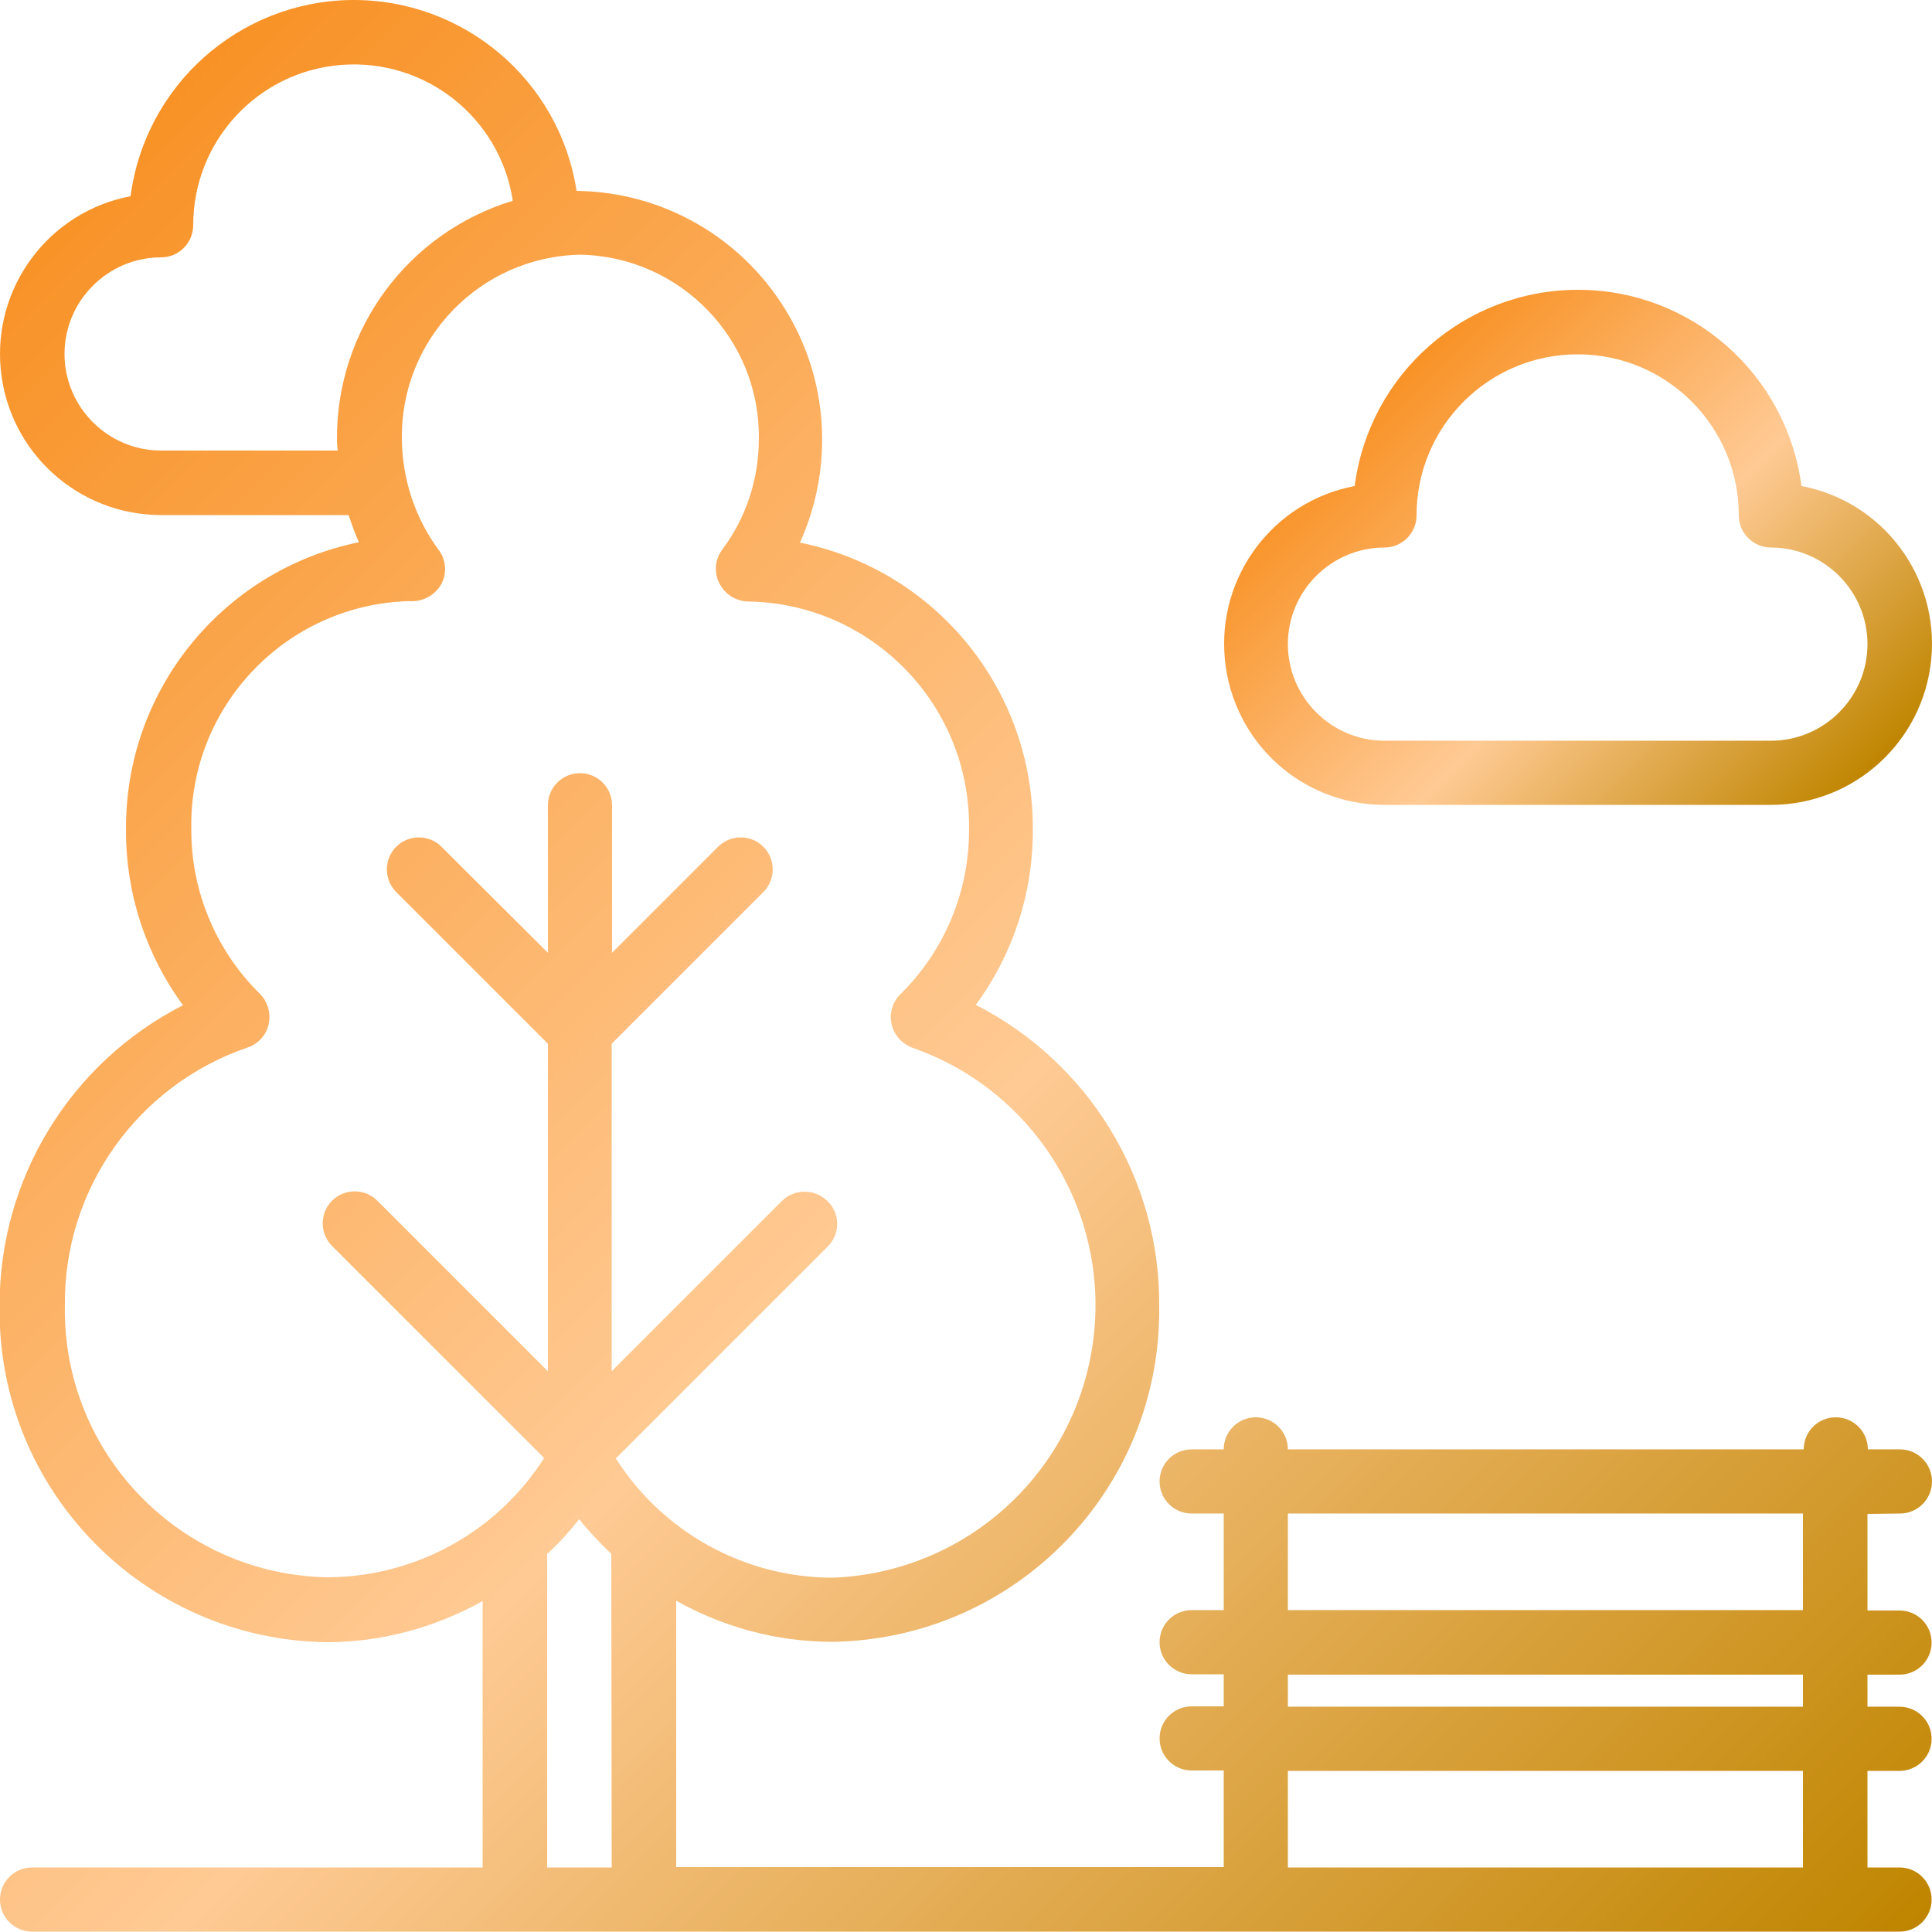
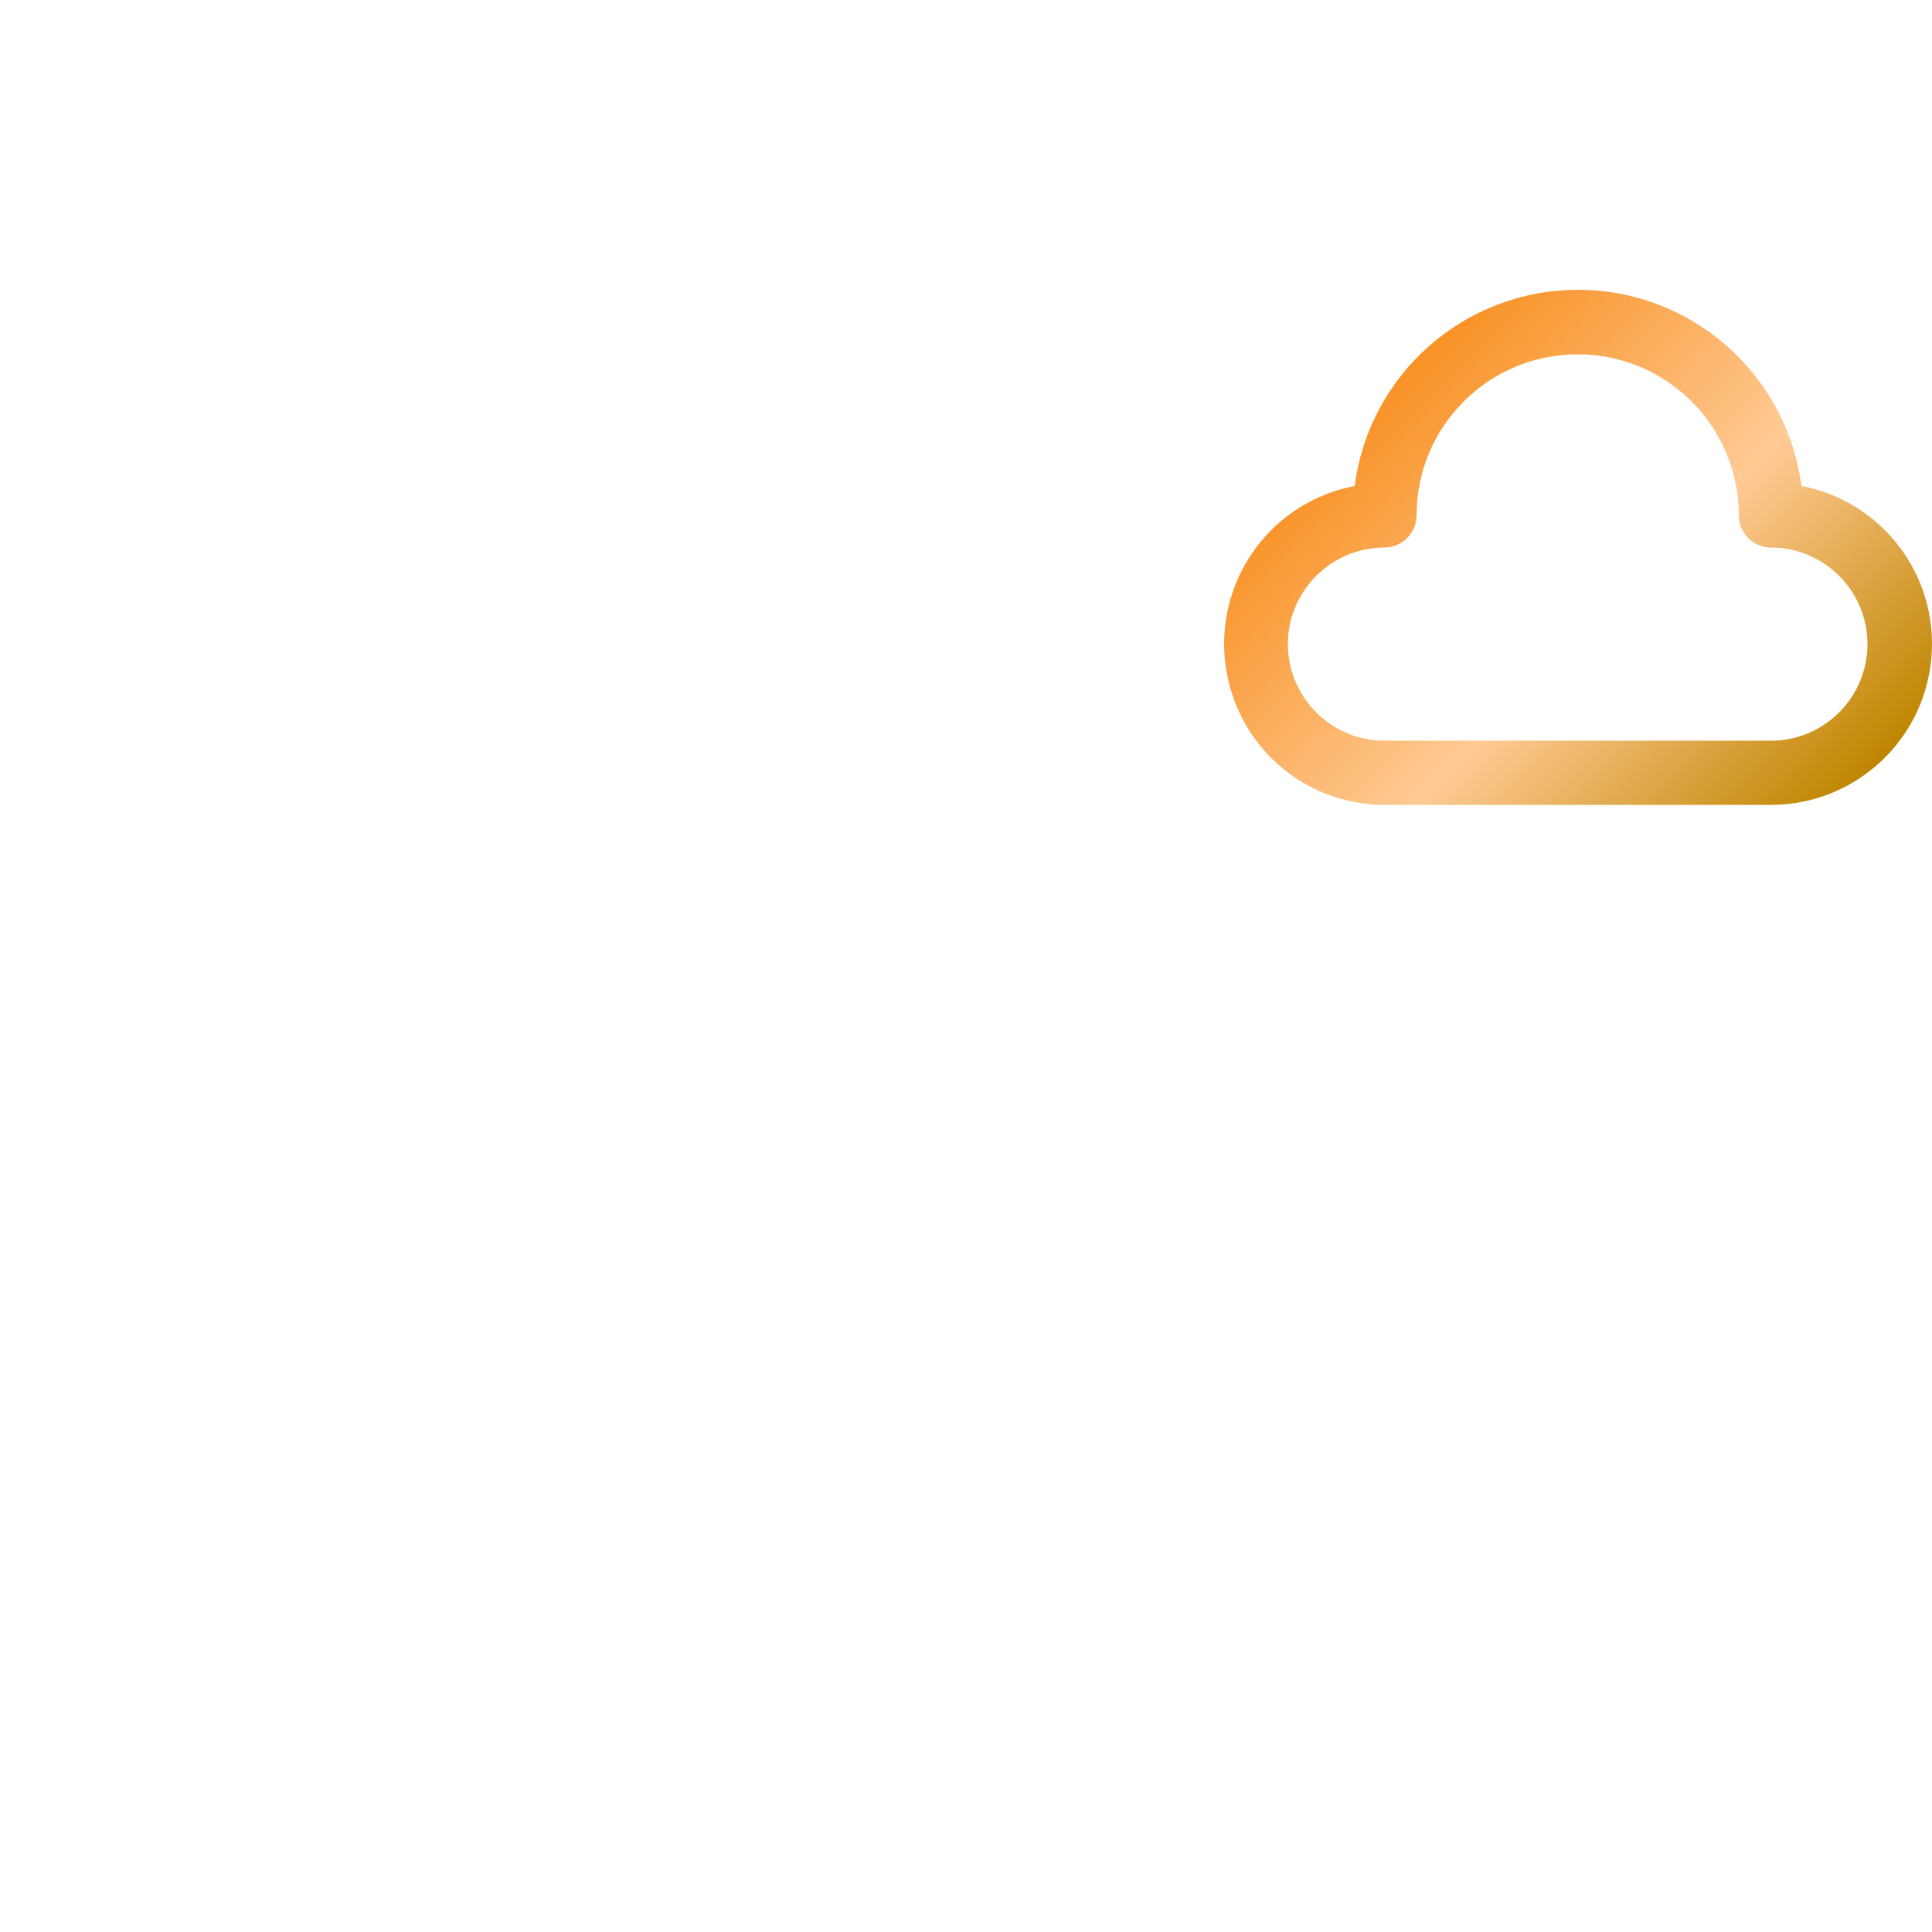
<svg xmlns="http://www.w3.org/2000/svg" version="1.1" id="Capa_1" x="0px" y="0px" viewBox="0 0 512 512" style="enable-background:new 0 0 512 512;" xml:space="preserve">
  <style type="text/css">
	.st0{fill:url(#SVGID_1_);}
	.st1{fill:url(#SVGID_2_);}
</style>
  <g transform="translate(-1)">
    <g>
      <g>
        <linearGradient id="SVGID_1_" gradientUnits="userSpaceOnUse" x1="-59.004" y1="129.121" x2="415.943" y2="604.068">
          <stop offset="0" style="stop-color:#F89226" />
          <stop offset="0.515" style="stop-color:#FFCA94" />
          <stop offset="1" style="stop-color:#BF8500" />
        </linearGradient>
-         <path class="st0" d="M504.5,401.1c4.7,0,8.5-3.8,8.5-8.5c0-4.7-3.8-8.5-8.5-8.5h-8.5c0-4.7-3.8-8.5-8.5-8.5s-8.5,3.8-8.5,8.5     H342.3c0-4.7-3.8-8.5-8.5-8.5c-4.7,0-8.5,3.8-8.5,8.5h-8.5c-4.7,0-8.5,3.8-8.5,8.5c0,4.7,3.8,8.5,8.5,8.5h8.5v25.6h-8.5     c-4.7,0-8.5,3.8-8.5,8.5s3.8,8.5,8.5,8.5h8.5v8.5h-8.5c-4.7,0-8.5,3.8-8.5,8.5s3.8,8.5,8.5,8.5h8.5v25.6H180.2v-70.6     c12.6,7.1,26.9,10.9,41.4,10.9c48.5-0.7,87.2-40.5,86.6-88.9c0.3-33.7-18.6-64.6-48.6-79.9c9.9-13.5,15.2-29.7,15.1-46.4     c0.3-36.9-25.6-68.8-61.7-76.1c9.1-20.2,7.6-43.6-4.2-62.3c-11.8-18.8-32.1-30.4-54.3-30.9c-0.3,0-0.5,0-0.7,0     c-4.5-29.4-30-50.9-59.7-50.6C64.4,0.4,39.5,22.5,35.6,52C14,56.1-0.9,76,1.2,97.9s20.5,38.6,42.5,38.6h49.7     c0.8,2.5,1.7,4.9,2.7,7.2c-36.1,7.4-62,39.3-61.7,76.2c-0.1,16.7,5.2,33,15.1,46.5c-30,15.3-48.8,46.2-48.6,79.9     c-0.6,48.5,38.2,88.2,86.6,88.9c14.5,0,28.7-3.8,41.4-10.9v70.6H9.5c-4.7,0-8.5,3.8-8.5,8.5s3.8,8.5,8.5,8.5h494.9     c4.7,0,8.5-3.8,8.5-8.5s-3.8-8.5-8.5-8.5h-8.5v-25.6h8.5c4.7,0,8.5-3.8,8.5-8.5s-3.8-8.5-8.5-8.5h-8.5v-8.5h8.5     c4.7,0,8.5-3.8,8.5-8.5s-3.8-8.5-8.5-8.5h-8.5v-25.6L504.5,401.1L504.5,401.1z M90.3,116.5c0,1,0.1,2,0.2,2.9H43.7     c-14.1,0-25.6-11.5-25.6-25.6s11.5-25.6,25.6-25.6c2.3,0,4.4-0.9,6-2.5c1.6-1.6,2.5-3.8,2.5-6c0-22.3,17.1-40.8,39.3-42.5     c22.2-1.7,42,13.9,45.4,36C109,61.7,90.1,87.4,90.3,116.5z M163.1,494.9h-17.1v-83.1c3.1-2.8,5.9-5.9,8.5-9.2     c2.6,3.3,5.5,6.3,8.5,9.2L163.1,494.9L163.1,494.9z M164.2,386.5l56.2-56.2c3.3-3.3,3.3-8.7-0.1-12s-8.7-3.3-12-0.1l-45.2,45.2     v-86.8l40.2-40.2c3.3-3.3,3.3-8.7,0-12c-3.3-3.3-8.7-3.3-12,0l-28.1,28.1v-39.1c0-4.7-3.8-8.5-8.5-8.5c-4.7,0-8.5,3.8-8.5,8.5     v39.1L118,224.4c-3.3-3.3-8.7-3.3-12,0s-3.3,8.7,0,12l40.2,40.2v86.8l-45.2-45.2c-3.3-3.3-8.7-3.3-12,0c-3.3,3.3-3.3,8.7,0,12     l56.2,56.2c-12.5,19.6-34.1,31.5-57.4,31.6c-39-0.7-70.2-32.8-69.6-71.9c-0.4-30.9,19.2-58.5,48.4-68.5c2.8-0.9,5-3.3,5.6-6.2     s-0.2-5.9-2.3-8c-11.7-11.5-18.3-27.3-18.2-43.7c-0.6-32.6,25.2-59.5,57.7-60.4c3.5,0.3,6.9-1.5,8.6-4.6c1.5-2.9,1.2-6.3-0.7-8.9     c-6.3-8.5-9.7-18.8-9.8-29.4c-0.4-26.5,20.7-48.4,47.3-48.9c26.5,0.5,47.7,22.4,47.3,48.9c0,10.6-3.4,20.9-9.8,29.4     c-1.9,2.6-2.1,6.1-0.6,8.9c1.5,2.9,4.5,4.7,7.7,4.7c32.8,0.6,58.9,27.6,58.4,60.4c0.1,16.4-6.5,32.2-18.2,43.7     c-2.1,2.1-3,5.1-2.3,8s2.8,5.2,5.6,6.2c32.8,11.5,52.8,44.6,47.6,79s-34.1,60.1-68.8,61.4C198.3,418.1,176.7,406.1,164.2,386.5z      M478.9,494.9H342.3v-25.6h136.5V494.9z M478.9,452.3H342.3v-8.5h136.5V452.3z M478.9,426.7H342.3v-25.6h136.5V426.7z" />
        <linearGradient id="SVGID_2_" gradientUnits="userSpaceOnUse" x1="361.602" y1="109.598" x2="476.677" y2="224.673">
          <stop offset="0" style="stop-color:#F89226" />
          <stop offset="0.515" style="stop-color:#FFCA94" />
          <stop offset="1" style="stop-color:#BF8500" />
        </linearGradient>
        <path class="st1" d="M367.9,213.3h102.4c22,0,40.4-16.7,42.5-38.6c2.1-21.9-12.8-41.8-34.4-45.9c-3.9-29.7-29.2-52-59.2-52     s-55.3,22.2-59.2,52c-21.6,4.1-36.5,24-34.4,45.9S345.9,213.3,367.9,213.3z M367.9,145.1c2.3,0,4.4-0.9,6-2.5     c1.6-1.6,2.5-3.8,2.5-6c0-23.6,19.1-42.7,42.7-42.7s42.7,19.1,42.7,42.7c0,2.3,0.9,4.4,2.5,6c1.6,1.6,3.8,2.5,6,2.5     c14.1,0,25.6,11.5,25.6,25.6s-11.5,25.6-25.6,25.6H367.9c-14.1,0-25.6-11.5-25.6-25.6S353.8,145.1,367.9,145.1z" />
      </g>
    </g>
  </g>
</svg>